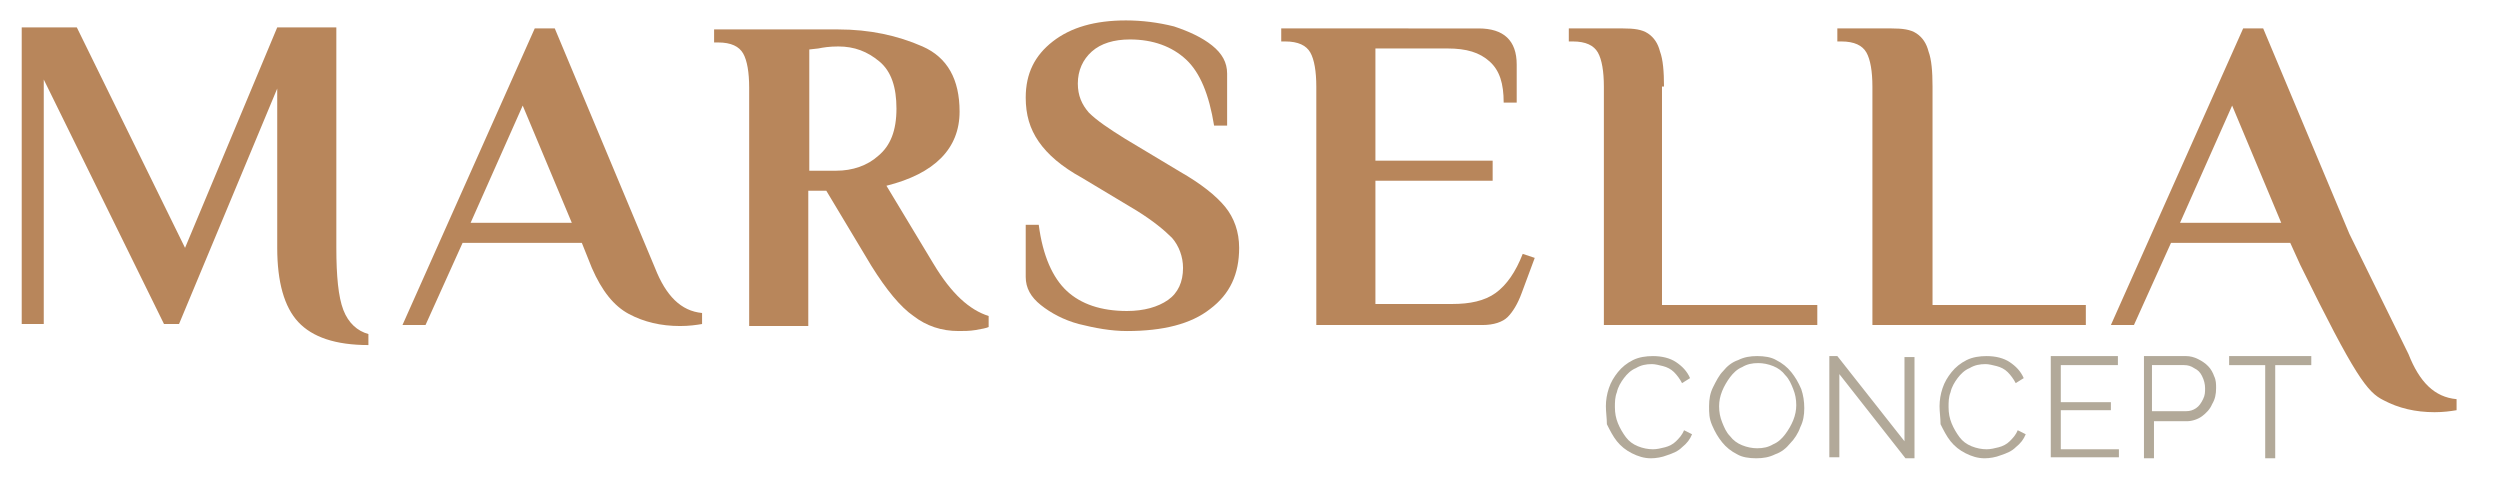
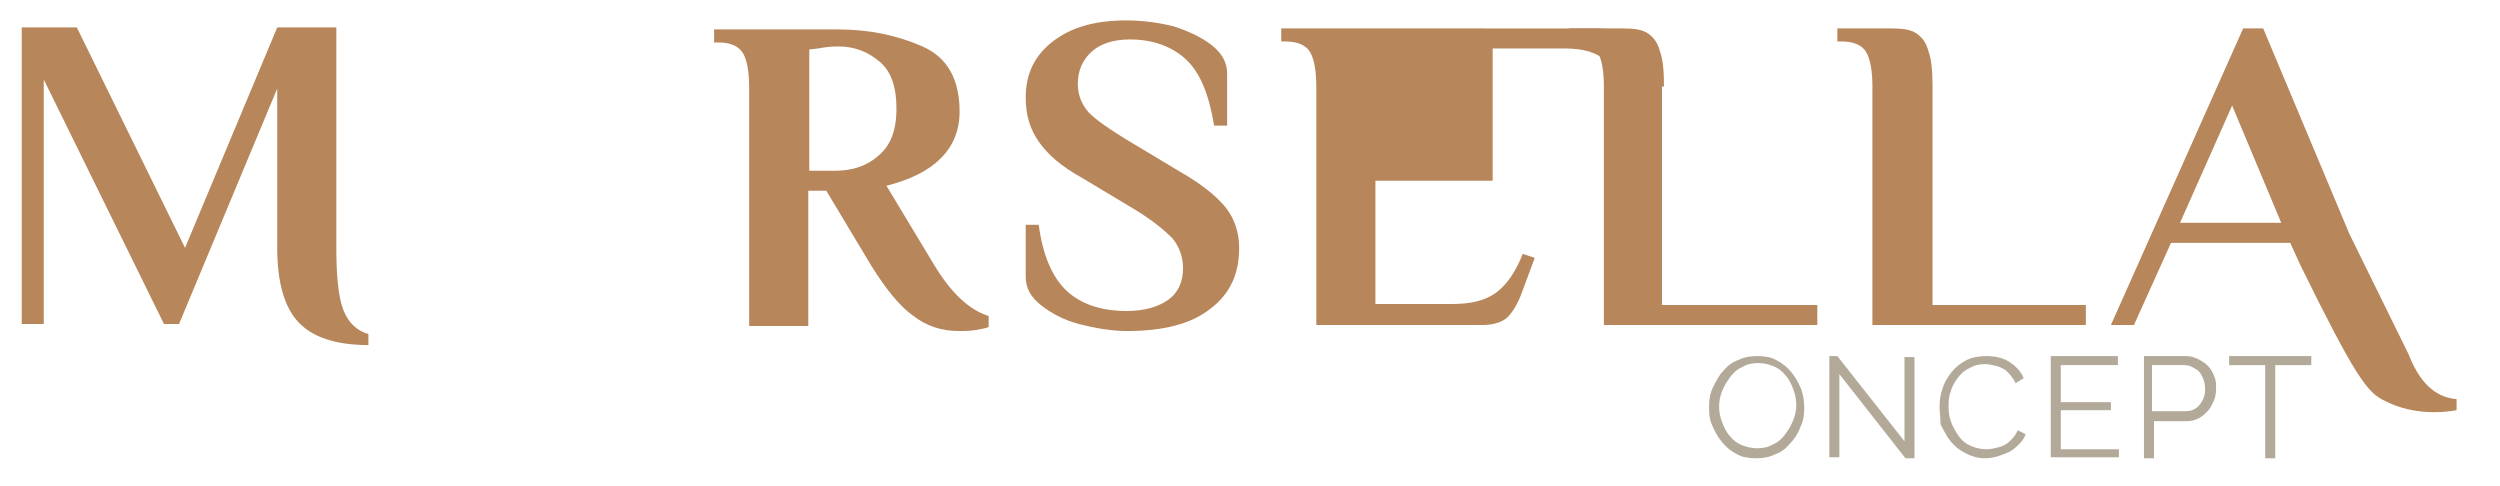
<svg xmlns="http://www.w3.org/2000/svg" xmlns:ns1="http://sodipodi.sourceforge.net/DTD/sodipodi-0.dtd" xmlns:ns2="http://www.inkscape.org/namespaces/inkscape" version="1.1" id="Capa_1" x="0px" y="0px" viewBox="0 0 249.5 48.5" xml:space="preserve" ns1:docname="Logotipo Marsella-Color.svg" width="249.5" height="48.5" ns2:version="1.3 (0e150ed6c4, 2023-07-21)">
  <defs id="defs1" />
  <ns1:namedview id="namedview1" pagecolor="#ffffff" bordercolor="#000000" borderopacity="0.25" ns2:showpageshadow="2" ns2:pageopacity="0.0" ns2:pagecheckerboard="0" ns2:deskcolor="#d1d1d1" ns2:zoom="2.8677249" ns2:cx="141.75" ns2:cy="141.75" ns2:window-width="1920" ns2:window-height="1009" ns2:window-x="-8" ns2:window-y="-8" ns2:window-maximized="1" ns2:current-layer="Capa_1" />
  <style type="text/css" id="style1">
	.st0{fill:#B8865B;}
	.st1{fill:#B2A999;}
</style>
  <g id="XMLID_427_" transform="translate(-18.133,-117.863)">
    <g id="XMLID_56_">
      <path id="XMLID_71_" class="st0" d="m 52.4,148.8 c -0.5,-1.3 -0.7,-3.4 -0.7,-6.2 v -22 h -5.9 l -9.2,22 -10.8,-22 h -5.5 v 29.6 h 2.2 v -24.4 l 12,24.4 H 36 l 9.8,-23.5 v 15.9 c 0,3.4 0.7,5.9 2.1,7.4 1.4,1.5 3.7,2.3 7,2.3 v -1.1 c -1.1,-0.3 -2,-1.1 -2.5,-2.4 z" />
-       <path id="XMLID_68_" class="st0" d="m 83.5,144.6 -10,-23.9 h -2 l -13.2,29.6 h 2.3 l 3.7,-8.2 h 11.9 l 1,2.5 c 1,2.3 2.2,3.8 3.7,4.6 1.5,0.8 3.2,1.2 5.1,1.2 0.9,0 1.6,-0.1 2.2,-0.2 v -1.1 c -2.1,-0.2 -3.6,-1.7 -4.7,-4.5 z m -18.4,-4.5 5.2,-11.7 4.9,11.7 z" />
      <path id="XMLID_65_" class="st0" d="m 111.3,144.2 -4.7,-7.8 c 4.8,-1.2 7.3,-3.7 7.3,-7.4 0,-3.2 -1.2,-5.4 -3.7,-6.5 -2.5,-1.1 -5.3,-1.7 -8.4,-1.7 H 89.4 v 1.3 h 0.4 c 1.3,0 2.1,0.4 2.5,1.1 0.4,0.7 0.6,1.9 0.6,3.4 v 23.8 h 5.9 v -13.5 h 1.8 l 4.5,7.5 c 1.5,2.4 2.9,4.1 4.2,5 1.3,1 2.8,1.5 4.5,1.5 0.5,0 1.1,0 1.7,-0.1 0.6,-0.1 1.1,-0.2 1.3,-0.3 v -1.1 c -1.9,-0.6 -3.7,-2.2 -5.5,-5.2 z m -9.7,-9.3 h -2.7 v -12.1 l 0.9,-0.1 c 0.5,-0.1 1.1,-0.2 2,-0.2 1.6,0 2.9,0.5 4.1,1.5 1.2,1 1.7,2.6 1.7,4.7 0,2.2 -0.6,3.7 -1.8,4.7 -1.1,1 -2.6,1.5 -4.2,1.5 z" />
      <path id="XMLID_64_" class="st0" d="m 135.9,135 -5.5,-3.3 c -1.6,-1 -2.8,-1.8 -3.6,-2.6 -0.7,-0.8 -1.1,-1.7 -1.1,-2.9 0,-1.3 0.5,-2.4 1.4,-3.2 0.9,-0.8 2.2,-1.2 3.8,-1.2 2.3,0 4.2,0.7 5.6,2 1.4,1.3 2.3,3.5 2.8,6.6 h 1.3 v -5.2 c 0,-1.1 -0.5,-2 -1.5,-2.8 -1,-0.8 -2.3,-1.4 -3.8,-1.9 -1.6,-0.4 -3.2,-0.6 -4.8,-0.6 -3.1,0 -5.5,0.7 -7.3,2.1 -1.8,1.4 -2.7,3.2 -2.7,5.6 0,1.7 0.4,3.1 1.3,4.4 0.9,1.3 2.3,2.5 4.3,3.6 l 5.5,3.3 c 1.6,1 2.7,1.9 3.5,2.7 0.7,0.8 1.1,1.9 1.1,3 0,1.4 -0.5,2.5 -1.5,3.2 -1,0.7 -2.4,1.1 -4.1,1.1 -2.6,0 -4.6,-0.7 -6,-2 -1.4,-1.3 -2.4,-3.5 -2.8,-6.6 h -1.3 v 5.2 c 0,1.1 0.5,2 1.5,2.8 1,0.8 2.3,1.5 3.8,1.9 1.6,0.4 3.2,0.7 4.8,0.7 3.6,0 6.4,-0.7 8.3,-2.2 2,-1.5 2.9,-3.5 2.9,-6.1 0,-1.6 -0.5,-3 -1.4,-4.1 -0.9,-1.1 -2.4,-2.3 -4.5,-3.5 z" />
-       <path id="XMLID_63_" class="st0" d="m 167.4,147.1 c -1.1,0.8 -2.6,1.1 -4.3,1.1 h -7.7 v -12.3 h 11.7 v -2 h -11.7 v -11.2 h 7.2 c 1.9,0 3.2,0.4 4.2,1.3 1,0.9 1.4,2.2 1.4,4.1 h 1.3 v -3.8 c 0,-2.4 -1.3,-3.6 -3.8,-3.6 H 146 v 1.3 h 0.4 c 1.3,0 2.1,0.4 2.5,1.1 0.4,0.7 0.6,1.9 0.6,3.4 v 23.8 h 16.6 c 1.1,0 2,-0.3 2.5,-0.8 0.5,-0.5 1,-1.3 1.4,-2.4 l 1.3,-3.5 -1.2,-0.4 c -0.7,1.8 -1.6,3.1 -2.7,3.9 z" />
+       <path id="XMLID_63_" class="st0" d="m 167.4,147.1 c -1.1,0.8 -2.6,1.1 -4.3,1.1 h -7.7 v -12.3 h 11.7 v -2 v -11.2 h 7.2 c 1.9,0 3.2,0.4 4.2,1.3 1,0.9 1.4,2.2 1.4,4.1 h 1.3 v -3.8 c 0,-2.4 -1.3,-3.6 -3.8,-3.6 H 146 v 1.3 h 0.4 c 1.3,0 2.1,0.4 2.5,1.1 0.4,0.7 0.6,1.9 0.6,3.4 v 23.8 h 16.6 c 1.1,0 2,-0.3 2.5,-0.8 0.5,-0.5 1,-1.3 1.4,-2.4 l 1.3,-3.5 -1.2,-0.4 c -0.7,1.8 -1.6,3.1 -2.7,3.9 z" />
      <path id="XMLID_62_" class="st0" d="m 184.2,126.5 c 0,-1.5 -0.1,-2.7 -0.4,-3.5 -0.2,-0.8 -0.6,-1.4 -1.2,-1.8 -0.6,-0.4 -1.4,-0.5 -2.5,-0.5 h -5.4 v 1.3 h 0.4 c 1.3,0 2.1,0.4 2.5,1.1 0.4,0.7 0.6,1.9 0.6,3.4 v 23.8 h 21.3 v -2 H 184 v -21.8 z" />
      <path id="XMLID_61_" class="st0" d="m 211,126.5 c 0,-1.5 -0.1,-2.7 -0.4,-3.5 -0.2,-0.8 -0.6,-1.4 -1.2,-1.8 -0.6,-0.4 -1.4,-0.5 -2.5,-0.5 h -5.4 v 1.3 h 0.4 c 1.3,0 2.1,0.4 2.5,1.1 0.4,0.7 0.6,1.9 0.6,3.4 v 23.8 h 21.3 v -2 H 211 Z" />
      <path id="XMLID_6_" class="st0" d="m 258.5,153.2 -5.9,-12 -8.6,-20.5 h -2 l -13.2,29.6 h 2.3 l 3.7,-8.2 h 11.9 l 1,2.2 c 5.5,11.2 6.7,12.7 8.3,13.5 1.5,0.8 3.2,1.2 5.1,1.2 0.9,0 1.6,-0.1 2.2,-0.2 v -1.1 c -2.2,-0.2 -3.7,-1.7 -4.8,-4.5 z m -22.8,-13.1 5.2,-11.7 4.9,11.7 z" />
    </g>
    <g id="XMLID_88_">
-       <path id="XMLID_89_" class="st1" d="m 178.4,158.4 c 0,-0.6 0.1,-1.2 0.3,-1.8 0.2,-0.6 0.5,-1.1 0.9,-1.6 0.4,-0.5 0.9,-0.9 1.5,-1.2 0.6,-0.3 1.3,-0.4 2,-0.4 0.9,0 1.7,0.2 2.3,0.6 0.6,0.4 1.1,0.9 1.4,1.6 l -0.8,0.5 c -0.2,-0.4 -0.5,-0.8 -0.8,-1.1 -0.3,-0.3 -0.7,-0.5 -1.1,-0.6 -0.4,-0.1 -0.8,-0.2 -1.1,-0.2 -0.6,0 -1.1,0.1 -1.6,0.4 -0.5,0.2 -0.9,0.6 -1.2,1 -0.3,0.4 -0.6,0.9 -0.7,1.4 -0.2,0.5 -0.2,1 -0.2,1.5 0,0.6 0.1,1.1 0.3,1.6 0.2,0.5 0.5,1 0.8,1.4 0.3,0.4 0.7,0.7 1.2,0.9 0.5,0.2 1,0.3 1.5,0.3 0.4,0 0.8,-0.1 1.2,-0.2 0.4,-0.1 0.8,-0.3 1.1,-0.6 0.3,-0.3 0.6,-0.6 0.8,-1.1 l 0.8,0.4 c -0.2,0.5 -0.5,0.9 -1,1.3 -0.4,0.4 -0.9,0.6 -1.5,0.8 -0.5,0.2 -1.1,0.3 -1.6,0.3 -0.7,0 -1.3,-0.2 -1.9,-0.5 -0.6,-0.3 -1.1,-0.7 -1.5,-1.2 -0.4,-0.5 -0.7,-1.1 -1,-1.7 0,-0.6 -0.1,-1.2 -0.1,-1.8 z" />
      <path id="XMLID_91_" class="st1" d="m 193.4,163.6 c -0.7,0 -1.4,-0.1 -1.9,-0.4 -0.6,-0.3 -1.1,-0.7 -1.5,-1.2 -0.4,-0.5 -0.7,-1 -1,-1.7 -0.3,-0.7 -0.3,-1.2 -0.3,-1.9 0,-0.7 0.1,-1.3 0.4,-1.9 0.3,-0.6 0.6,-1.2 1,-1.6 0.4,-0.5 0.9,-0.9 1.5,-1.1 0.6,-0.3 1.2,-0.4 1.9,-0.4 0.7,0 1.4,0.1 1.9,0.4 0.6,0.3 1.1,0.7 1.5,1.2 0.4,0.5 0.7,1 1,1.7 0.2,0.6 0.3,1.2 0.3,1.9 0,0.7 -0.1,1.3 -0.4,1.9 -0.2,0.6 -0.6,1.2 -1,1.6 -0.4,0.5 -0.9,0.9 -1.5,1.1 -0.6,0.3 -1.2,0.4 -1.9,0.4 z m -3.7,-5.2 c 0,0.6 0.1,1.1 0.3,1.6 0.2,0.5 0.4,1 0.8,1.4 0.3,0.4 0.7,0.7 1.2,0.9 0.5,0.2 1,0.3 1.5,0.3 0.6,0 1.1,-0.1 1.6,-0.4 0.5,-0.2 0.9,-0.6 1.2,-1 0.3,-0.4 0.6,-0.9 0.8,-1.4 0.2,-0.5 0.3,-1 0.3,-1.5 0,-0.6 -0.1,-1.1 -0.3,-1.6 -0.2,-0.5 -0.4,-1 -0.8,-1.4 -0.3,-0.4 -0.7,-0.7 -1.2,-0.9 -0.5,-0.2 -1,-0.3 -1.5,-0.3 -0.6,0 -1.1,0.1 -1.6,0.4 -0.5,0.2 -0.9,0.6 -1.2,1 -0.3,0.4 -0.6,0.9 -0.8,1.4 -0.2,0.5 -0.3,1 -0.3,1.5 z" />
      <path id="XMLID_94_" class="st1" d="m 201.7,155.2 v 8.3 h -1 v -10.1 h 0.8 l 6.7,8.5 v -8.4 h 1 v 10.1 h -0.9 z" />
      <path id="XMLID_96_" class="st1" d="m 211.7,158.4 c 0,-0.6 0.1,-1.2 0.3,-1.8 0.2,-0.6 0.5,-1.1 0.9,-1.6 0.4,-0.5 0.9,-0.9 1.5,-1.2 0.6,-0.3 1.3,-0.4 2,-0.4 0.9,0 1.7,0.2 2.3,0.6 0.6,0.4 1.1,0.9 1.4,1.6 l -0.8,0.5 c -0.2,-0.4 -0.5,-0.8 -0.8,-1.1 -0.3,-0.3 -0.7,-0.5 -1.1,-0.6 -0.4,-0.1 -0.8,-0.2 -1.1,-0.2 -0.6,0 -1.1,0.1 -1.6,0.4 -0.5,0.2 -0.9,0.6 -1.2,1 -0.3,0.4 -0.6,0.9 -0.7,1.4 -0.2,0.5 -0.2,1 -0.2,1.5 0,0.6 0.1,1.1 0.3,1.6 0.2,0.5 0.5,1 0.8,1.4 0.3,0.4 0.7,0.7 1.2,0.9 0.5,0.2 1,0.3 1.5,0.3 0.4,0 0.8,-0.1 1.2,-0.2 0.4,-0.1 0.8,-0.3 1.1,-0.6 0.3,-0.3 0.6,-0.6 0.8,-1.1 l 0.8,0.4 c -0.2,0.5 -0.5,0.9 -1,1.3 -0.4,0.4 -0.9,0.6 -1.5,0.8 -0.5,0.2 -1.1,0.3 -1.6,0.3 -0.7,0 -1.3,-0.2 -1.9,-0.5 -0.6,-0.3 -1.1,-0.7 -1.5,-1.2 -0.4,-0.5 -0.7,-1.1 -1,-1.7 0,-0.6 -0.1,-1.2 -0.1,-1.8 z" />
      <path id="XMLID_98_" class="st1" d="m 229.6,162.6 v 0.9 h -6.8 v -10.1 h 6.7 v 0.9 h -5.7 v 3.7 h 5 v 0.8 h -5 v 3.9 h 5.8 z" />
      <path id="XMLID_100_" class="st1" d="m 232.1,163.5 v -10.1 h 4.2 c 0.4,0 0.8,0.1 1.2,0.3 0.4,0.2 0.7,0.4 1,0.7 0.3,0.3 0.5,0.7 0.6,1 0.2,0.4 0.2,0.8 0.2,1.2 0,0.6 -0.1,1.1 -0.4,1.6 -0.2,0.5 -0.6,0.9 -1,1.2 -0.4,0.3 -1,0.5 -1.5,0.5 h -3.3 v 3.7 h -1 z m 1,-4.6 h 3.2 c 0.4,0 0.7,-0.1 1,-0.3 0.3,-0.2 0.5,-0.5 0.7,-0.9 0.2,-0.4 0.2,-0.7 0.2,-1.1 0,-0.4 -0.1,-0.8 -0.3,-1.2 -0.2,-0.4 -0.4,-0.6 -0.8,-0.8 -0.3,-0.2 -0.6,-0.3 -1,-0.3 h -3.2 v 4.6 z" />
      <path id="XMLID_103_" class="st1" d="m 248.8,154.3 h -3.6 v 9.3 h -1 v -9.3 h -3.6 v -0.9 h 8.2 z" />
    </g>
  </g>
</svg>